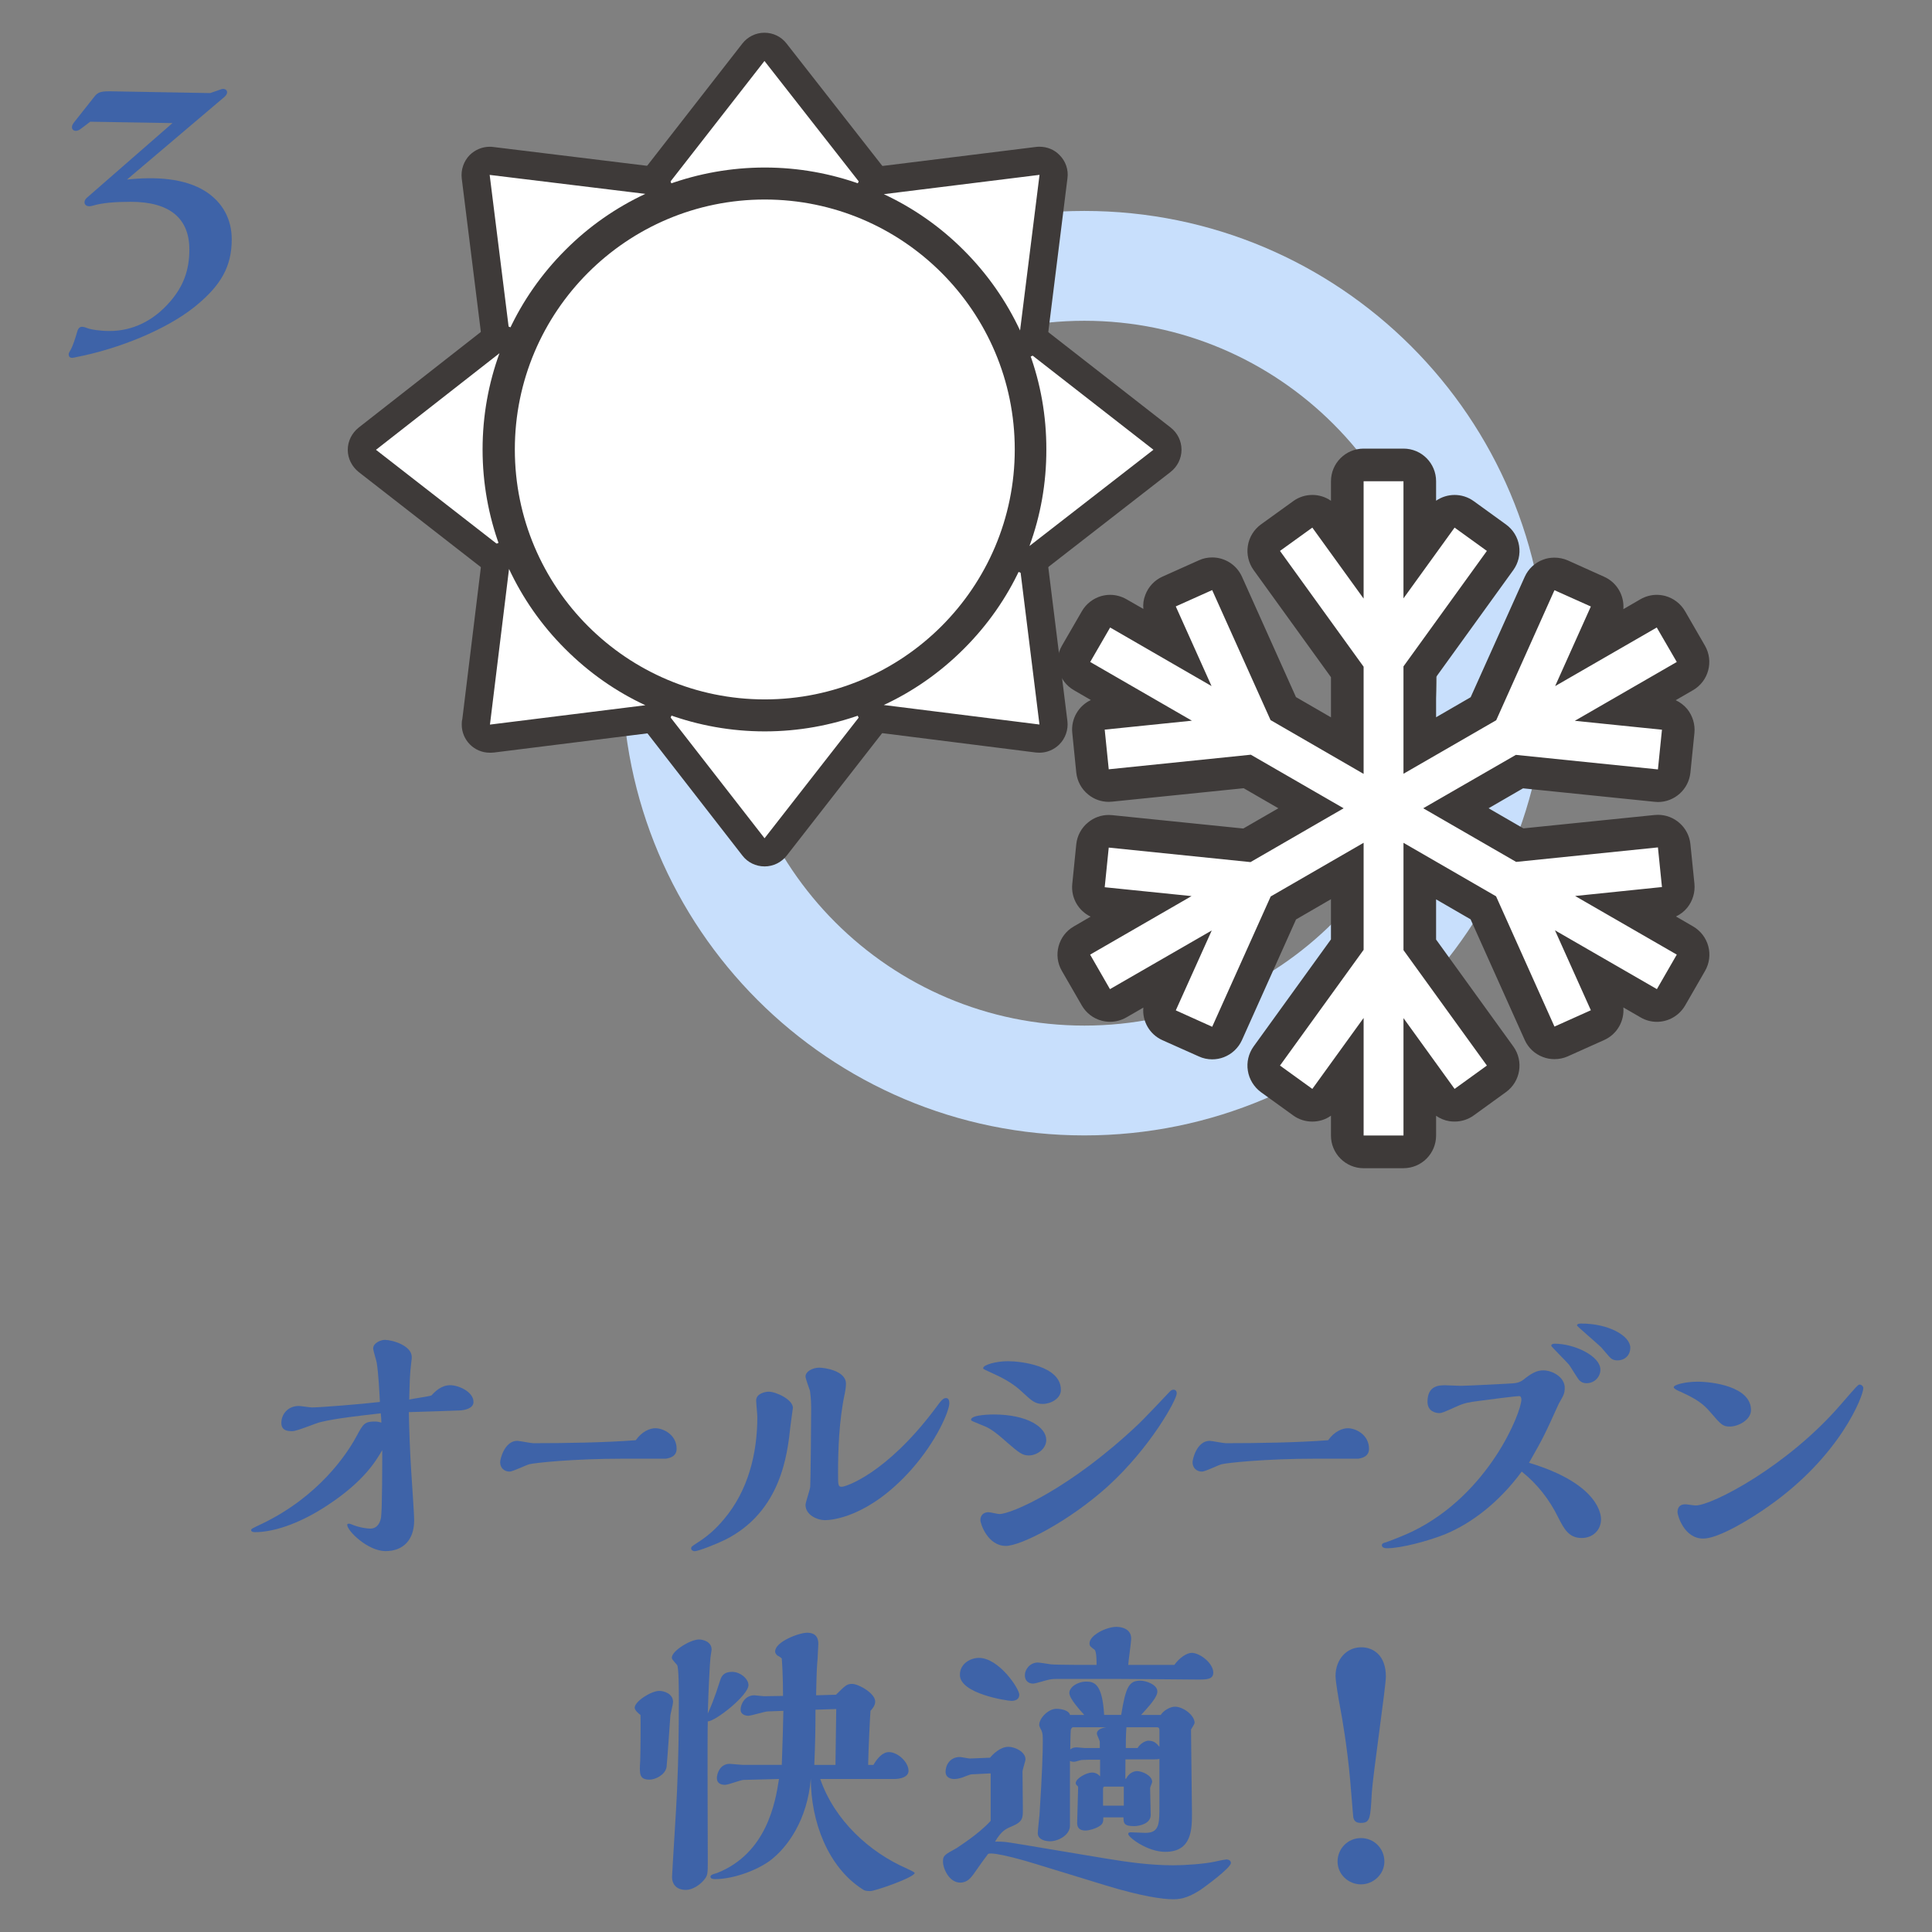
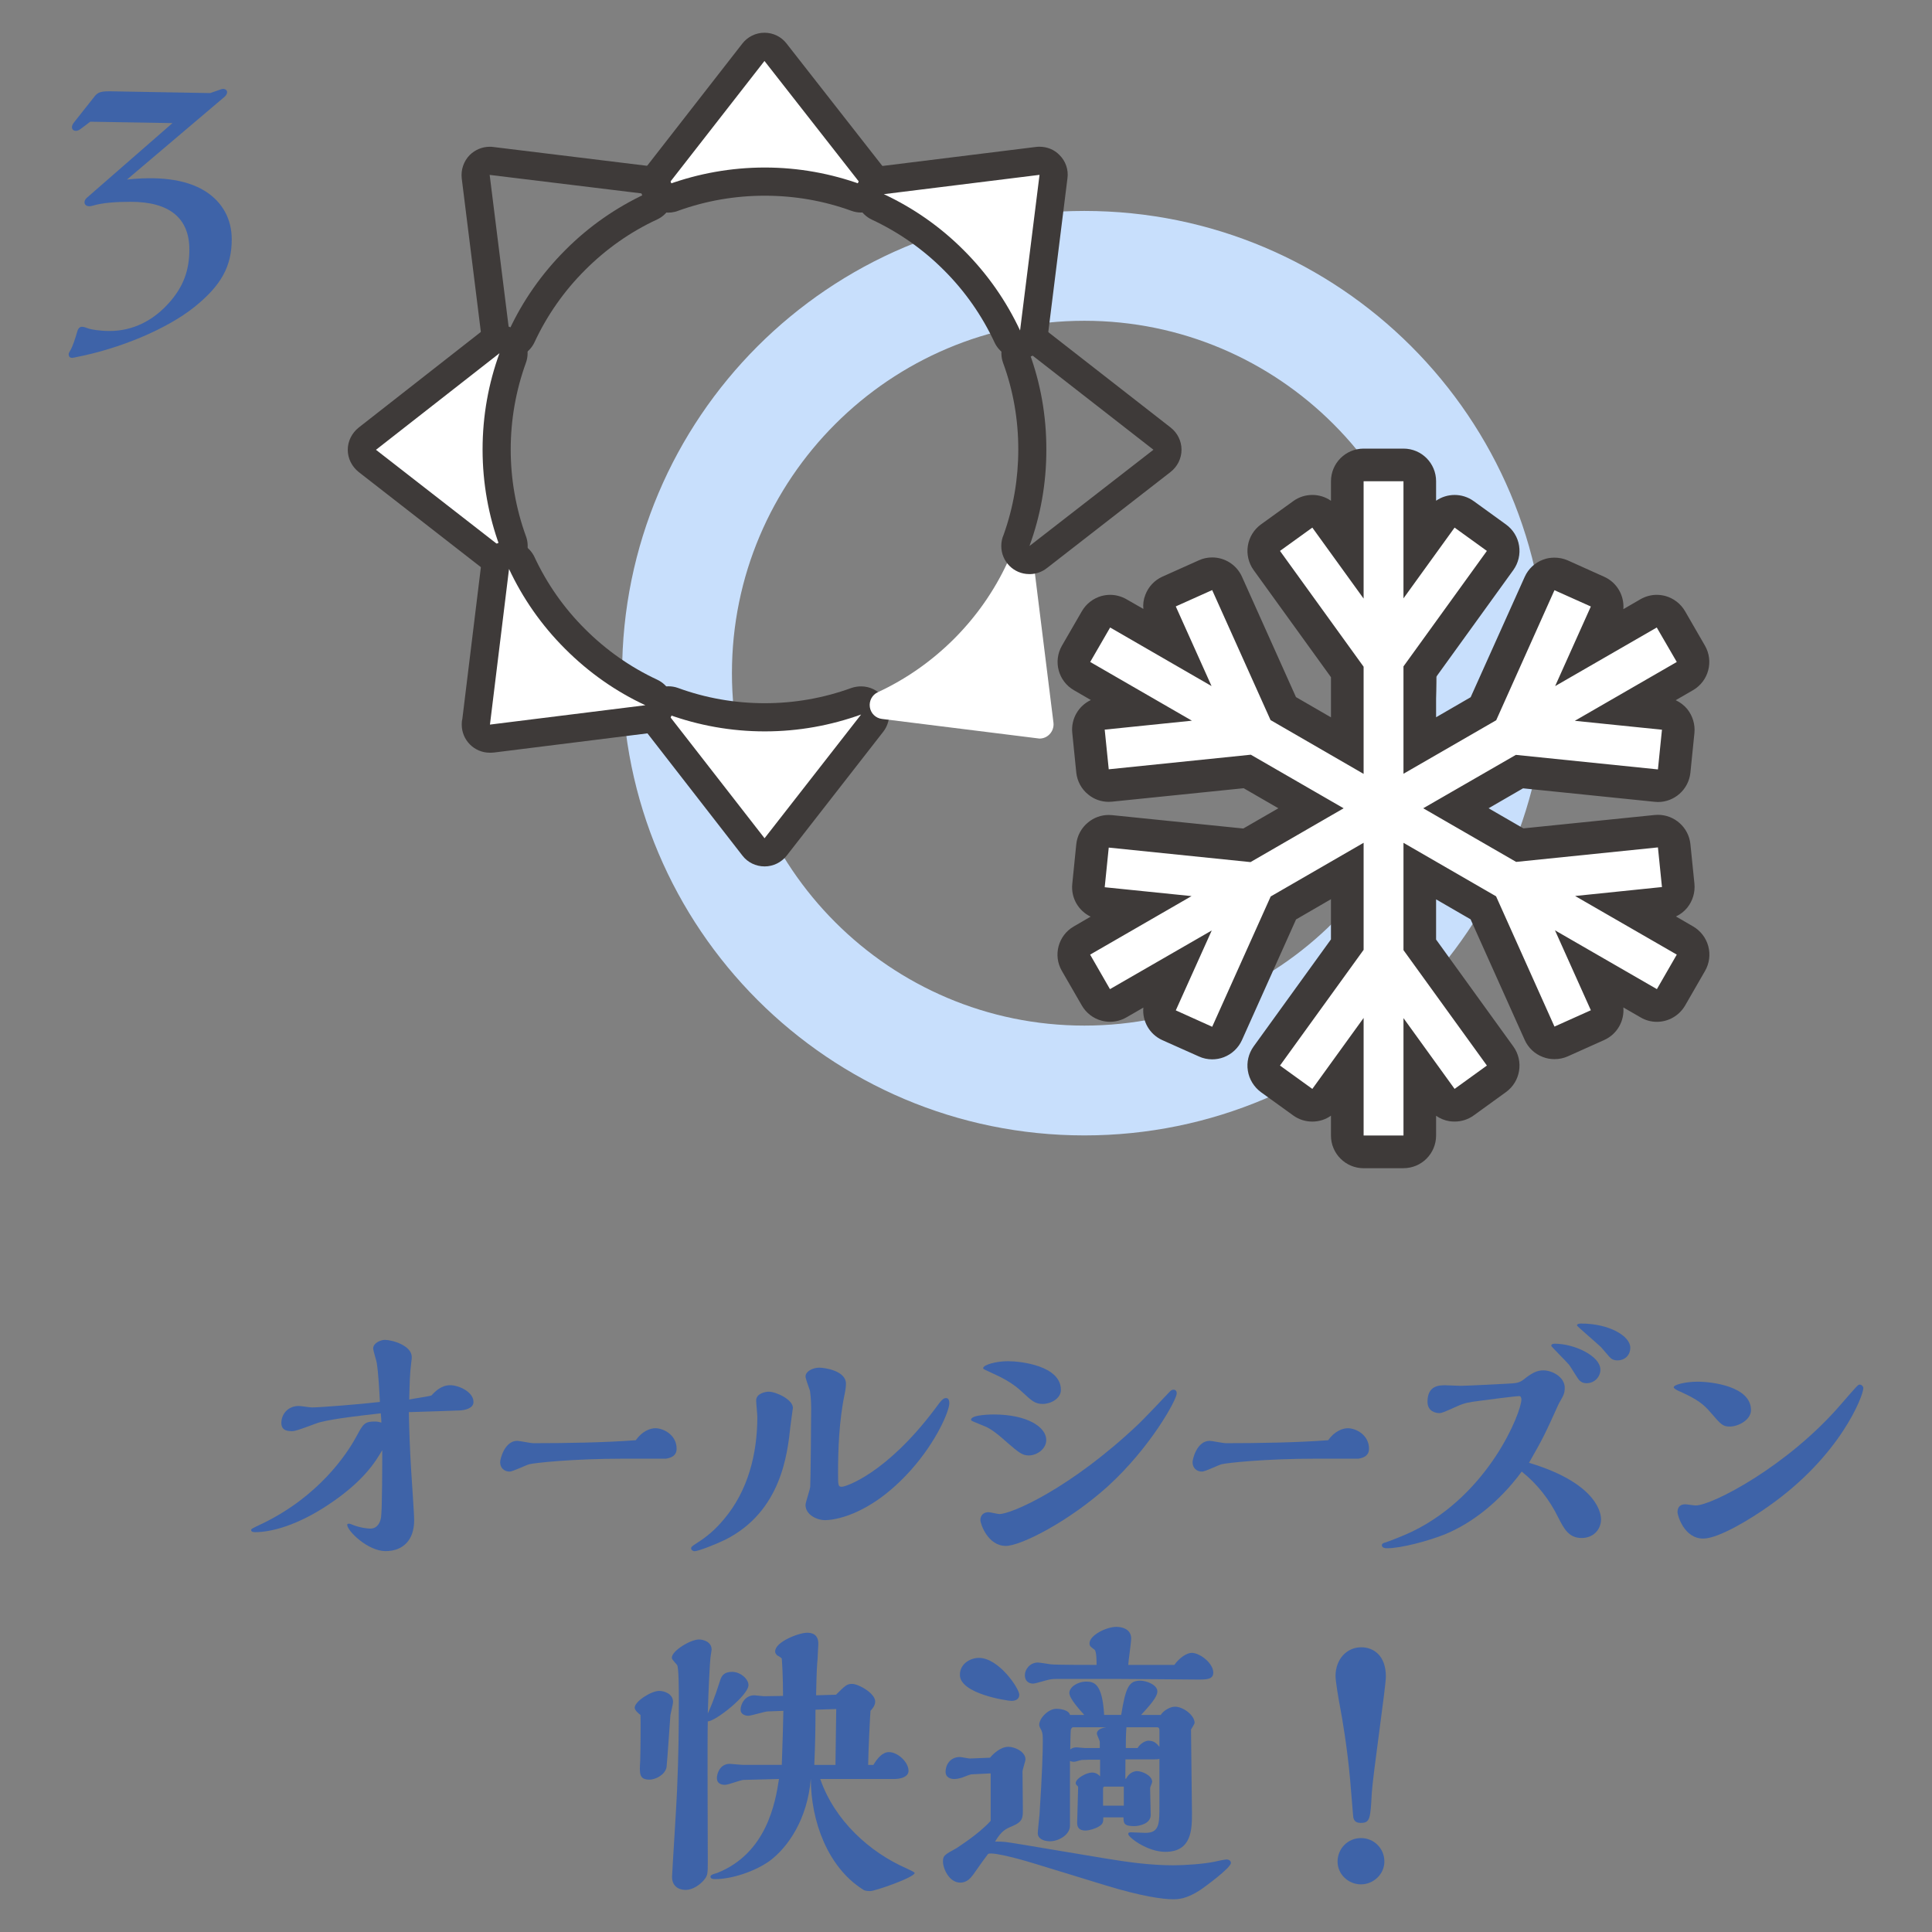
<svg xmlns="http://www.w3.org/2000/svg" id="_編集モード" data-name="編集モード" viewBox="0 0 214 214">
  <rect x="0" y="0" width="214" height="214" fill="#808080" stroke="none" />
  <path d="M24.696,9.844c.467,0,.66.432.193.866l-10.826,9.18c3.163-.343,6.368-.157,8.673,1.29,1.914,1.212,2.932,3.087,2.932,5.32,0,3.013-1.167,5.117-4.134,7.507-3.142,2.5-8.292,4.61-13.06,5.545-.196.042-.402.086-.476.086-.274,0-.391-.157-.391-.397,0-.113.045-.189.16-.39.304-.5.581-1.411.785-2.113.157-.547.427-.657,1.008-.432.473.202,1.529.356,2.585.356,2.544,0,4.881-1.131,6.719-3.281,1.448-1.683,2.11-3.442,2.11-5.747,0-3.487-2.221-5.281-6.488-5.281-1.755,0-3.163.115-4.224.432-.893.27-1.168-.432-.62-.898l9.462-8.254-9.109-.152-1.097.827c-.621.461-1.291,0-.699-.751l2.193-2.774c.461-.619.771-.702,2.266-.663l10.625.19,1.097-.382c.121-.045.24-.084.316-.084" fill="#3e63a8" stroke-width="0" />
  <path d="M120.112,113.601c-21.533,0-39.038-17.511-39.038-39.041s17.505-39.029,39.038-39.029,39.035,17.513,39.035,39.029-17.513,39.041-39.035,39.041M120.112,125.765c28.276,0,51.197-22.921,51.197-51.205s-22.921-51.195-51.197-51.195-51.203,22.927-51.203,51.195,22.922,51.205,51.203,51.205" fill="#c8dffc" stroke-width="0" />
  <path d="M84.677,5.189c.47,0,.928.226,1.222.592l10.691,13.682c.441.55.456,1.312.047,1.875-.303.415-.773.645-1.255.645-.189,0-.374-.027-.55-.096-3.222-1.178-6.629-1.771-10.121-1.771s-6.913.599-10.149,1.776c-.178.074-.361.106-.538.106-.485,0-.961-.235-1.256-.65-.414-.552-.399-1.32.02-1.879l10.657-13.683c.305-.371.752-.597,1.232-.597" fill="#fff" stroke-width="0" />
  <path d="M74.014,20.431h-.015M74.014,20.431l10.663-13.678,10.705,13.678c-3.337-1.207-6.922-1.875-10.666-1.875s-7.359.668-10.702,1.875M74.023,23.552c.116,0,.23-.01.347-.02.276-.034.527-.09.778-.196,3.063-1.102,6.276-1.658,9.567-1.658s6.515.557,9.59,1.673c.351.127.716.191,1.076.191.968,0,1.914-.457,2.522-1.279.815-1.136.777-2.665-.071-3.757l-10.707-13.682c-.584-.761-1.491-1.198-2.448-1.198h-.006c-.957,0-1.865.446-2.454,1.212l-10.557,13.553c-.476.542-.768,1.264-.768,2.04,0,1.713,1.37,3.101,3.078,3.121h.053ZM74.014,17.319h-.015.015Z" fill="#3e3a39" stroke-width="0" />
  <path d="M74.023,77.569c.177,0,.36.037.538.093,3.251,1.187,6.662,1.796,10.154,1.796s6.881-.608,10.116-1.786c.176-.062.361-.094.55-.094.481,0,.952.236,1.255.638.414.564.395,1.337-.038,1.879l-10.681,13.718c-.305.382-.751.608-1.231.608s-.938-.227-1.233-.608l-10.667-13.727c-.425-.547-.434-1.315-.02-1.875.299-.407.77-.642,1.256-.642" fill="#fff" stroke-width="0" />
  <path d="M84.687,92.851l-10.673-13.717c3.343,1.212,6.944,1.879,10.697,1.879s7.334-.667,10.671-1.869l-10.695,13.707M84.687,95.97c.961,0,1.868-.444,2.456-1.2l10.689-13.717c.849-1.095.887-2.621.065-3.745-.602-.83-1.548-1.281-2.516-1.281-.37,0-.721.059-1.076.177-3.075,1.119-6.303,1.688-9.595,1.688-3.311,0-6.552-.569-9.619-1.693-.357-.127-.708-.181-1.068-.181-.972,0-1.924.456-2.524,1.281-.821,1.114-.792,2.645.066,3.739l10.667,13.729c.576.758,1.491,1.202,2.454,1.202" fill="#3e3a39" stroke-width="0" />
-   <path d="M71.66,19.93c.693.083,1.248.616,1.352,1.3.11.693-.245,1.365-.871,1.659-3.136,1.463-5.963,3.448-8.419,5.909-2.478,2.483-4.468,5.309-5.921,8.446-.261.549-.817.893-1.414.893-.078,0-.164-.002-.24-.012-.69-.115-1.223-.655-1.308-1.347l-2.151-17.209c-.054-.486.116-.962.452-1.302.298-.294.693-.452,1.098-.452.066,0,17.422,2.115,17.422,2.115" fill="#fff" stroke-width="0" />
  <path d="M56.388,36.586l-2.149-17.213,17.241,2.102c-3.215,1.504-6.224,3.573-8.862,6.223-2.651,2.65-4.734,5.668-6.229,8.888M56.388,39.703c1.193,0,2.305-.687,2.822-1.805,1.382-2.965,3.266-5.664,5.609-8,2.325-2.326,5.004-4.216,7.973-5.59,1.264-.594,1.981-1.943,1.764-3.312-.215-1.377-1.322-2.439-2.701-2.609l-17.229-2.107c-.136-.024-.258-.024-.388-.024-.809,0-1.612.328-2.203.91-.67.679-1.001,1.642-.891,2.593l2.143,17.207c.176,1.387,1.237,2.484,2.604,2.694.172.024.331.044.495.044" fill="#3e3a39" stroke-width="0" />
  <path d="M113.229,61.456c.694.106,1.228.658,1.315,1.35l2.145,17.255c.053.476-.114.952-.455,1.291-.29.299-.69.456-1.098.456-.064,0-17.44-2.174-17.44-2.174-.695-.081-1.241-.614-1.347-1.308-.102-.68.249-1.362.886-1.652,3.133-1.455,5.968-3.445,8.443-5.913,2.463-2.468,4.444-5.3,5.896-8.421.27-.557.826-.903,1.414-.903.082,0,.164.005.239.019" fill="#fff" stroke-width="0" />
-   <path d="M115.136,80.251l-17.244-2.16c3.213-1.495,6.229-3.576,8.88-6.233,2.654-2.65,4.728-5.651,6.222-8.866l2.143,17.258M115.136,83.374c.816,0,1.609-.329,2.201-.915.681-.682,1.007-1.637.896-2.588l-2.145-17.256c-.18-1.382-1.227-2.476-2.608-2.692-.162-.029-.326-.039-.486-.039-1.197,0-2.311.687-2.82,1.793-1.393,2.961-3.263,5.649-5.596,7.982-2.346,2.329-5.036,4.223-8.007,5.607-1.257.589-1.968,1.934-1.76,3.305.211,1.373,1.317,2.441,2.688,2.608l17.248,2.175c.14.009.255.019.39.019" fill="#3e3a39" stroke-width="0" />
  <path d="M55.325,37.563c.322,0,.644.093.913.302.567.41.788,1.141.552,1.793-1.178,3.229-1.769,6.637-1.774,10.129.006,3.492.597,6.915,1.785,10.154.23.658.009,1.389-.553,1.794-.27.206-.597.299-.91.299-.347,0-.686-.113-.962-.324l-13.684-10.657c-.379-.299-.605-.747-.605-1.237,0-.471.227-.927.597-1.217l13.685-10.711c.277-.219.609-.326.957-.326" fill="#fff" stroke-width="0" />
  <path d="M55.338,60.475l-13.692-10.652,13.68-10.698c-1.212,3.324-1.873,6.917-1.873,10.664s.667,7.352,1.886,10.686M55.338,63.591c.636,0,1.28-.193,1.824-.598,1.125-.814,1.577-2.277,1.1-3.585-1.12-3.077-1.693-6.32-1.693-9.619s.573-6.532,1.681-9.595c.479-1.31.038-2.772-1.099-3.587-.536-.4-1.182-.604-1.825-.604-.68,0-1.356.221-1.93.66l-13.67,10.701c-.747.597-1.206,1.497-1.206,2.464,0,.957.461,1.855,1.206,2.452l13.688,10.657c.569.43,1.237.655,1.924.655" fill="#3e3a39" stroke-width="0" />
-   <path d="M114.038,37.563c.342,0,.679.107.953.326l13.727,10.696c.376.289.597.746.597,1.222,0,.491-.227.932-.597,1.242l-13.736,10.662c-.27.21-.616.324-.952.324-.321,0-.646-.093-.92-.299-.558-.405-.778-1.136-.543-1.794,1.183-3.254,1.783-6.672,1.783-10.154s-.591-6.883-1.773-10.135c-.241-.652-.011-1.378.551-1.788.271-.208.588-.302.91-.302" fill="#fff" stroke-width="0" />
  <path d="M114.029,60.479h-.02M114.029,60.479c1.223-3.339,1.879-6.932,1.87-10.696.009-3.742-.647-7.335-1.861-10.659l13.724,10.693-13.733,10.662M114.029,63.591h.1c.698-.02,1.329-.27,1.839-.67l13.697-10.647c.756-.591,1.207-1.499,1.207-2.457,0-.971-.449-1.872-1.207-2.463l-13.707-10.687c-.566-.444-1.241-.665-1.92-.665-.64,0-1.285.204-1.837.604-1.121.814-1.567,2.272-1.093,3.587,1.131,3.072,1.684,6.297,1.684,9.59,0,3.236-.537,6.399-1.614,9.422-.174.388-.27.814-.27,1.273,0,1.711,1.374,3.111,3.101,3.111h.02ZM114.029,57.354h-.02.02Z" fill="#3e3a39" stroke-width="0" />
  <path d="M56.383,61.464c.592,0,1.149.341,1.409.9,1.467,3.131,3.447,5.958,5.91,8.416,2.473,2.471,5.304,4.461,8.439,5.924.626.294.991.967.876,1.653-.109.69-.659,1.217-1.346,1.31,0,0-17.332,2.145-17.402,2.145-.411,0-.806-.162-1.101-.452-.342-.343-.498-.819-.441-1.295l2.097-17.231c.097-.692.627-1.247,1.309-1.357.085-.005.166-.015.25-.015" fill="#fff" stroke-width="0" />
  <path d="M54.27,80.26h-.015M54.27,80.26l2.113-17.238c1.5,3.205,3.568,6.213,6.223,8.858,2.646,2.65,5.654,4.739,8.879,6.236l-17.215,2.144M54.27,83.374h.121c.115-.01.213-.015.319-.019l17.157-2.143c1.377-.174,2.479-1.234,2.694-2.613.215-1.374-.506-2.724-1.765-3.313-2.97-1.384-5.652-3.269-7.992-5.607-2.339-2.329-4.219-5.013-5.6-7.977-.518-1.106-1.635-1.793-2.822-1.793-.169,0-.331.015-.49.034-1.377.221-2.44,1.32-2.604,2.702l-2.076,16.985c-.053.202-.067.405-.067.631,0,1.718,1.387,3.114,3.11,3.114h.015ZM54.27,77.144h-.015.015Z" fill="#3e3a39" stroke-width="0" />
  <path d="M115.146,17.8c.422,0,.812.166,1.104.461.339.339.51.815.454,1.296l-2.16,17.246c-.093.682-.624,1.236-1.317,1.34-.079.009-.159.019-.237.019-.603,0-1.145-.344-1.419-.898-1.458-3.141-3.447-5.977-5.911-8.436-2.462-2.473-5.291-4.456-8.424-5.904-.621-.299-.987-.976-.886-1.661.115-.687.651-1.212,1.356-1.308,0,0,17.381-2.154,17.439-2.154" fill="#fff" stroke-width="0" />
  <path d="M112.989,36.606c-1.505-3.215-3.577-6.228-6.229-8.878-2.649-2.66-5.661-4.726-8.863-6.221l17.248-2.14-2.156,17.239M112.989,39.728c.158,0,.319-.015.48-.044,1.371-.206,2.43-1.312,2.618-2.689l2.15-17.246c.13-.952-.199-1.904-.887-2.583-.576-.597-1.374-.913-2.206-.913-.12,0-.25.003-.385.022l-17.244,2.137c-1.384.18-2.484,1.23-2.701,2.606-.213,1.377.503,2.722,1.759,3.311,2.967,1.389,5.657,3.268,7.98,5.597,2.341,2.334,4.219,5.028,5.606,8.002.521,1.109,1.626,1.801,2.828,1.801" fill="#3e3a39" stroke-width="0" />
-   <path d="M84.711,20.561c16.111,0,29.227,13.106,29.227,29.223s-13.116,29.228-29.227,29.228-29.229-13.113-29.229-29.228,13.106-29.223,29.229-29.223" fill="#fff" stroke-width="0" />
-   <path d="M84.711,77.47c-15.28,0-27.685-12.394-27.685-27.686s12.404-27.684,27.685-27.684,27.69,12.399,27.69,27.684-12.406,27.686-27.69,27.686M84.711,80.552c16.964,0,30.77-13.8,30.77-30.769s-13.807-30.767-30.77-30.767-30.768,13.798-30.768,30.767,13.789,30.769,30.768,30.769" fill="#3e3a39" stroke-width="0" />
  <path d="M155.458,51.501c.996,0,1.808.807,1.808,1.807v7.383l2.386-3.31c.348-.489.916-.744,1.468-.744.37,0,.73.11,1.053.336l3.58,2.586c.397.28.652.706.731,1.171.08.481-.04.957-.329,1.339l-8.889,12.333v8.171l7.052-4.068,6.22-13.877c.301-.665.952-1.058,1.645-1.058.249,0,.5.049.74.157l4.031,1.811c.436.182.783.547.947.999.172.449.151.939-.044,1.382l-1.669,3.729,6.429-3.71c.275-.162.592-.24.896-.24.158,0,.321.019.476.061.457.129.856.43,1.097.841l2.204,3.823c.498.862.191,1.968-.666,2.464l-6.442,3.72,4.093.425c.481.044.908.285,1.217.655.297.373.452.85.397,1.325l-.446,4.393c-.102.93-.882,1.622-1.794,1.622-.069,0-15.34-1.558-15.34-1.558l-7.039,4.058,7.07,4.088s15.239-1.556,15.309-1.556c.912,0,1.692.692,1.794,1.624l.446,4.387c.055.476-.101.956-.397,1.32-.309.375-.735.616-1.211.665l-4.072.41,6.432,3.71c.417.236.717.633.836,1.104.13.456.068.947-.181,1.364l-2.199,3.818c-.331.588-.946.908-1.567.908-.315,0-.626-.074-.905-.24l-6.459-3.725,1.693,3.759c.195.442.216.928.044,1.382-.164.452-.511.812-.947,1.003l-4.031,1.806c-.24.112-.491.157-.74.157-.692,0-1.344-.393-1.645-1.067l-6.233-13.891-7.038-4.069v8.161l8.889,12.324c.586.819.409,1.943-.402,2.525l-3.58,2.584c-.303.226-.678.341-1.053.341-.091,0-.191-.01-.288-.029-.471-.066-.905-.327-1.18-.717l-2.386-3.31v7.413c0,.999-.812,1.809-1.808,1.809h-4.415c-.996,0-1.809-.81-1.809-1.809v-7.443l-2.409,3.34c-.28.39-.702.65-1.168.717-.105.019-.206.029-.3.029-.37,0-.746-.115-1.052-.341l-3.578-2.584c-.812-.581-.992-1.706-.41-2.525l8.917-12.346v-8.149l-7.074,4.088-6.243,13.901c-.198.444-.564.778-1.006.948-.206.081-.432.12-.642.12-.256,0-.512-.054-.742-.157l-4.022-1.811c-.918-.408-1.328-1.476-.912-2.39l1.688-3.749-6.428,3.705c-.279.161-.591.24-.907.24-.159,0-.309-.017-.467-.061-.458-.125-.846-.432-1.087-.847l-2.202-3.818c-.501-.861-.206-1.968.651-2.469l6.402-3.695-4.064-.417c-.99-.094-1.713-.984-1.617-1.971l.455-4.395c.046-.476.281-.913.651-1.222.324-.26.723-.405,1.142-.405.057,0,15.305,1.554,15.305,1.554l7.097-4.098-7.059-4.073s-15.285,1.556-15.342,1.556c-.419,0-.817-.143-1.142-.413-.37-.292-.605-.734-.651-1.215l-.455-4.392c-.096-.982.627-1.877,1.617-1.971l4.094-.421-6.422-3.711c-.412-.235-.718-.625-.843-1.095-.12-.461-.06-.952.19-1.369l2.204-3.823c.33-.583.941-.902,1.563-.902.302,0,.608.076.901.24l6.394,3.691-1.668-3.72c-.416-.91-.006-1.977.912-2.395l4.022-1.801c.23-.113.486-.152.742-.152.21,0,.436.029.642.116.441.164.808.503,1.006.942l6.233,13.867,7.084,4.102v-8.166l-8.917-12.353c-.277-.383-.398-.859-.317-1.339.071-.464.337-.891.728-1.171l3.578-2.586c.321-.226.682-.336,1.052-.336.56,0,1.117.255,1.468.744l2.409,3.339v-7.412c0-1,.812-1.807,1.809-1.807h4.415Z" fill="#fff" stroke-width="0" />
  <path d="M151.043,125.779v-13.025l-5.681,7.86-3.582-2.586,9.263-12.819v-11.857l-10.292,5.946-6.481,14.434-4.032-1.818,3.982-8.849-11.274,6.498-2.197-3.823,11.234-6.483-9.619-.981.447-4.392,15.702,1.607,10.316-5.961-10.282-5.934-15.736,1.615-.447-4.393,9.657-.991-11.264-6.503,2.209-3.818,11.233,6.488-3.963-8.824,4.032-1.808,6.467,14.399,10.307,5.96v-11.871l-9.263-12.827,3.582-2.582,5.681,7.862v-12.995h4.415v12.971l5.661-7.838,3.578,2.582-9.239,12.792v11.892l10.27-5.927,6.454-14.406,4.03,1.806-3.957,8.819,11.258-6.493,2.218,3.818-11.295,6.518,9.653.986-.446,4.397-15.736-1.61-10.26,5.914,10.291,5.941,15.705-1.607.446,4.392-9.619.991,11.261,6.493-2.203,3.823-11.288-6.513,3.973,8.853-4.03,1.809-6.47-14.431-10.254-5.924v11.887l9.239,12.784-3.578,2.586-5.661-7.84v13.005h-4.415M151.043,129.396h4.415c2.002,0,3.612-1.622,3.612-3.617v-2.188c.438.307.933.51,1.477.601.191.024.381.039.572.039.766,0,1.502-.231,2.122-.682l3.572-2.584c1.615-1.17,1.976-3.428.817-5.045l-8.56-11.85v-4.452l3.822,2.213,5.995,13.362c.393.871,1.113,1.553,2.015,1.889.412.16.841.235,1.279.235.5,0,1.016-.1,1.481-.311l4.029-1.808c1.438-.646,2.247-2.113,2.122-3.607l1.908,1.102c.564.331,1.179.491,1.805.491,1.242,0,2.451-.65,3.127-1.806l2.209-3.833c.477-.829.608-1.816.358-2.734-.248-.93-.858-1.713-1.678-2.193l-1.901-1.104c.481-.227.912-.555,1.252-.975.597-.746.884-1.693.793-2.65l-.446-4.39c-.195-1.857-1.765-3.244-3.593-3.244-.12,0-.246.005-.38.02l-14.529,1.481-3.853-2.228,3.817-2.208,14.564,1.492c.134.015.26.024.38.024,1.828,0,3.397-1.389,3.593-3.247l.446-4.397c.091-.948-.196-1.899-.788-2.645-.351-.424-.79-.758-1.285-.989l1.916-1.109c1.725-.994,2.317-3.204,1.323-4.932l-2.204-3.818c-.485-.834-1.272-1.433-2.194-1.688-.31-.078-.62-.123-.941-.123-.626,0-1.252.169-1.805.486l-1.894,1.099c.115-1.487-.694-2.945-2.122-3.585l-4.029-1.813c-.466-.206-.981-.307-1.481-.307-.439,0-.867.066-1.279.231-.901.336-1.622,1.023-2.015,1.894l-5.989,13.336-3.828,2.218v-4.458l8.56-11.854c.553-.775.785-1.74.631-2.692-.149-.945-.675-1.791-1.448-2.348l-3.572-2.584c-.641-.466-1.392-.687-2.122-.687-.722,0-1.442.221-2.049.638v-2.154c0-2-1.61-3.617-3.612-3.617h-4.415c-1.996,0-3.617,1.617-3.617,3.617v2.163c-.606-.427-1.332-.648-2.063-.648-.735,0-1.484.221-2.12.687l-3.582,2.584c-.761.557-1.291,1.403-1.439,2.348-.154.952.076,1.916.629,2.692l8.575,11.877v4.446l-3.877-2.243-5.982-13.337c-.605-1.337-1.919-2.132-3.297-2.132-.496,0-1.002.098-1.478.319l-4.037,1.809c-.868.391-1.548,1.111-1.889,2.01-.201.505-.274,1.036-.221,1.565l-1.875-1.074c-.555-.317-1.186-.486-1.803-.486-.319,0-.631.044-.94.123-.918.255-1.71.854-2.191,1.688l-2.208,3.818c-.997,1.728-.405,3.938,1.322,4.932l1.879,1.09c-1.35.633-2.22,2.071-2.058,3.641l.443,4.393c.101.952.571,1.831,1.323,2.432.642.532,1.442.812,2.274.812.125,0,.25-.01.366-.02l14.578-1.489,3.843,2.221-3.883,2.243-14.538-1.482c-.116-.009-.241-.019-.366-.019-.832,0-1.633.285-2.274.815-.752.599-1.223,1.479-1.323,2.427l-.443,4.394c-.162,1.566.698,2.989,2.033,3.627l-1.865,1.085c-1.731.998-2.318,3.207-1.322,4.922l2.209,3.828c.481.834,1.269,1.443,2.196,1.688.304.079.616.123.925.123.628,0,1.259-.164,1.818-.486l1.88-1.084c-.141,1.487.673,2.959,2.109,3.607l4.037,1.801c.462.216.973.322,1.478.322.436,0,.872-.077,1.287-.236.89-.341,1.614-1.022,2.01-1.894l5.992-13.366,3.867-2.242v4.451l-8.575,11.87c-.553.777-.783,1.74-.629,2.682.148.947.678,1.796,1.439,2.363l3.582,2.584c.636.466,1.385.682,2.12.682.731,0,1.457-.216,2.063-.655v2.204c0,1.995,1.621,3.617,3.617,3.617" fill="#3e3a39" stroke-width="0" />
  <g>
    <path d="M49.866,153.434c.967,0,2.581.749,2.581,1.853,0,.773-1.094.903-1.385.937-.419.029-4.867.167-5.775.192.039,2.139.125,4.377.26,6.517.035.78.327,4.604.327,5.478,0,2.144-1.199,3.4-3.173,3.4-1.954,0-4.243-2.238-4.243-2.915,0-.122.149-.122.215-.122.067,0,.166.026.231.061.881.385,1.813.483,2.107.483.903,0,1.135-.874,1.193-1.229.135-.778.135-6.353.135-7.46-.746,1.269-2.036,3.438-6,6.064-3.458,2.296-6.318,3.018-8.067,3.018-.099,0-.455,0-.455-.226,0-.138.13-.199,1.301-.751,6.188-3.014,9.27-7.615,10.341-9.59.773-1.426.898-1.688,2.1-1.688.102,0,.27,0,.684.122,0-.122-.037-.868-.066-1.028-2.232.255-4.955.547-6.683.972-.441.091-2.591,1.003-3.105,1.003-.414,0-1.225,0-1.225-.912,0-.962.717-1.88,1.936-1.88.203,0,1.236.163,1.467.163.906,0,5.666-.383,7.514-.609-.063-1.136-.164-3.214-.355-4.343-.029-.231-.39-1.335-.39-1.587,0-.587.813-.945,1.293-.945.812,0,2.981.622,2.981,1.909,0,.233-.061.588-.061.623-.164,1.389-.164,2.004-.221,4.078.355-.093,2.076-.324,2.456-.451.391-.42,1.067-1.137,2.084-1.137" fill="#3e63a8" stroke-width="0" />
    <path d="M72.585,158.199c.924,0,2.361.751,2.361,2.27,0,.78-.611,1.011-1.173,1.102h-4.618c-5.851,0-10.017.48-10.518.616-.321.068-1.832.815-2.184.815-.591,0-1.053-.393-1.053-1.041,0-.356.491-2.365,1.894-2.365.24,0,1.481.26,1.769.26,3.532,0,7.885-.064,11.357-.329.706-1.001,1.595-1.328,2.163-1.328" fill="#3e63a8" stroke-width="0" />
    <path d="M89.226,152.468c0-.558.785-.977,1.524-.977.564,0,2.954.326,2.954,1.779,0,.324-.064.785-.124,1.045-.655,3.013-.752,6.454-.752,8.809,0,1.394,0,1.561.42,1.561.393,0,4.871-1.391,10.311-8.62.712-.977.908-1.207,1.236-1.207.316,0,.356.355.356.581,0,.82-1.366,4.157-4.258,7.401-4.724,5.273-8.834,5.541-9.494,5.541-.907,0-2.174-.584-2.174-1.688,0-.287.495-1.684.52-2.008.042-.584.106-7.135.106-8.652,0-1.175-.106-1.688-.131-1.977-.07-.231-.495-1.332-.495-1.587M80.318,170.555c-.977.476-2.952,1.266-3.377,1.266-.091,0-.385-.074-.385-.294,0-.207.068-.231.593-.584,1.129-.72,2.006-1.431,3.039-2.665,2.659-3.141,3.699-7.224,3.699-11.337,0-.26-.13-1.526-.13-1.822,0-.773,1.033-.967,1.385-.967.821,0,2.685.871,2.685,1.789,0,.059-.251,1.747-.279,2.074-.322,3.006-1.007,9.425-7.23,12.541" fill="#3e63a8" stroke-width="0" />
    <path d="M129.987,153.928c.193,0,.355.127.355.417,0,.677-2.857,5.928-7.614,10.272-4.341,3.924-9.661,6.618-11.316,6.618-2.007,0-2.818-2.46-2.818-2.853,0-.584.394-.883.899-.883.167,0,1.019.206,1.207.206,1.325,0,7.877-2.827,15.428-9.985.52-.488,2.925-3.02,3.468-3.602.097-.096.226-.189.391-.189M115.507,155.508c-.852,0-1.202-.324-2.248-1.291-.412-.392-1.293-1.172-2.915-1.914-1.259-.581-1.445-.652-1.445-.746,0-.388,1.445-.782,2.746-.782,1.394,0,5.867.491,5.867,3.177,0,.976-1.137,1.556-2.005,1.556M107.561,157.257c0-.581,2.4-.581,2.495-.581,3.794,0,5.834,1.428,5.834,2.822,0,1.006-1.043,1.717-1.946,1.717-.717,0-1.126-.351-2.373-1.423-1.447-1.298-2.034-1.625-2.521-1.818-1.327-.552-1.489-.577-1.489-.717" fill="#3e63a8" stroke-width="0" />
    <path d="M149.284,158.199c.928,0,2.355.751,2.355,2.27,0,.78-.606,1.011-1.168,1.102h-4.623c-5.862,0-10.015.48-10.527.616-.319.068-1.824.815-2.179.815-.587,0-1.048-.393-1.048-1.041,0-.356.485-2.365,1.899-2.365.24,0,1.484.26,1.769.26,3.525,0,7.875-.064,11.353-.329.705-1.001,1.603-1.328,2.169-1.328" fill="#3e63a8" stroke-width="0" />
    <path d="M178.403,150.428c-.161-.135-.873-1.006-1.062-1.207-.398-.385-2.664-2.326-2.664-2.395,0-.221.328-.221.485-.221,3.011,0,5.421,1.35,5.421,2.685,0,.738-.522,1.393-1.429,1.393-.296,0-.552-.074-.751-.255M177.341,168.277c0,1.173-.878,2.081-2.145,2.081-1.423,0-1.948-1.006-2.596-2.269-.962-1.98-2.363-3.762-4.047-5.087-2.53,3.435-5.577,5.737-8.469,6.935-1.909.768-4.924,1.556-6.411,1.556-.164,0-.611,0-.611-.349,0-.174.255-.27.425-.299.769-.265,2.196-.842,2.942-1.202,8.556-4.157,12.088-13.251,12.088-14.62,0-.093-.029-.38-.219-.38-.528,0-3.834.446-4.572.542-1.006.135-1.49.196-2.402.616-1.464.65-1.619.721-1.914.721-.355,0-1.292-.164-1.292-1.263,0-1.818,1.332-1.818,1.967-1.818.236,0,1.424.061,1.698.061.712,0,4.24-.191,5.026-.23,1.317-.059,1.514-.086,2.226-.677.779-.589,1.3-.805,1.919-.805.939,0,2.367.711,2.367,1.938,0,.589-.198.915-.294,1.1-.061.137-.385.658-.427.783-1.482,3.276-1.646,3.624-3.237,6.416,7.877,2.365,7.978,5.895,7.978,6.252M174.936,152.892c-.195-.199-.933-1.457-1.139-1.723-.289-.358-1.972-2.012-1.972-2.103,0-.23.336-.23.385-.23,2.175,0,5.06,1.362,5.06,2.88,0,.783-.645,1.495-1.519,1.495-.419,0-.616-.137-.815-.319" fill="#3e63a8" stroke-width="0" />
    <path d="M195.922,166.825c-1.914,1.364-5.54,3.597-7.264,3.597-2.135,0-2.847-2.593-2.847-2.92,0-.324.091-.876.872-.876.157,0,.971.129,1.139.129,1.808,0,10.207-4.348,16.131-11.248,1.823-2.103,1.863-2.14,2.044-2.14.204,0,.396.206.396.388,0,.847-2.53,7.494-10.471,13.069M185.393,153.66c0-.292,1.356-.616,2.622-.616,1.655,0,5.936.53,5.936,3.146,0,1.101-1.432,1.824-2.339,1.824-.78,0-.972-.204-2.142-1.568-.774-.903-1.428-1.423-3.338-2.294-.024,0-.74-.292-.74-.491" fill="#3e63a8" stroke-width="0" />
    <path d="M90.854,197.052c1.583,4.579,5.436,8.107,9.589,9.916.191.095.871.394.871.491,0,.485-4.373,2.009-4.918,2.009-.503,0-.658-.066-.837-.191-3.875-2.468-5.747-7.556-5.747-12.259-.385,4.544-2.556,7.616-4.568,9.113-1.625,1.163-4.184,2.012-6.032,2.012-.221,0-.518-.039-.518-.26,0-.103.066-.169.13-.198.071-.066.513-.196.619-.226,5.475-2.175,6.45-7.811,6.841-10.407l-3.921.101c-.302,0-1.692.546-2.044.546-.457,0-.913-.157-.913-.746,0-.481.326-1.58,1.429-1.58.13,0,1.259.117,1.493.117h4.268c.106-3.205.136-4.014.174-5.987l-1.722.064c-.316,0-1.817.481-2.169.481-.327,0-.848-.155-.848-.672,0-.584.462-1.595,1.524-1.595.136,0,.911.103,1.073.103l2.103-.034c0-2.14-.091-3.529-.136-4.147-.054-.066-.38-.297-.481-.319-.185-.177-.255-.299-.255-.459,0-1.078,2.656-2.073,3.532-2.073.391,0,1.253.063,1.253,1.227,0,.23-.081,1.388-.081,1.653-.076.81-.105,1.232-.169,4.049l2.209-.063c1.006-1.001,1.203-1.2,1.773-1.2.717,0,2.565,1.034,2.565,1.954,0,.451-.321.807-.521,1.033-.061.871-.221,4.017-.259,5.987h.583c.466-.797,1.042-1.417,1.725-1.417.967,0,2.165,1.099,2.165,2.073,0,.65-.808.905-1.589.905h-8.191ZM92.627,189.302l-2.3.074c0,2.361-.025,3.568-.13,6.115h2.344l.086-6.188ZM79.8,186.037c.158-.461.452-.852,1.294-.852.913,0,1.812.781,1.812,1.463,0,1.133-3.66,4.02-4.507,4.02-.057,1.943,0,12.963,0,15.4,0,1.492,0,1.646-.418,2.169-.459.55-1.271,1.1-2.006,1.1-.982,0-1.535-.55-1.535-1.453,0-.358.497-8.009.553-9.533.168-3.826.199-6.738.199-10.308,0-.638,0-3.394-.199-3.627-.513-.584-.576-.647-.576-.805,0-.756,2.064-2.012,3.006-2.012.429,0,1.4.221,1.4,1.129,0,.029-.13.844-.13.883-.063.513-.23,3.715-.294,6.179.266-.55.745-1.674,1.4-3.752M70.301,189.155c0-.685,1.812-1.86,2.723-1.86.519,0,1.528.294,1.528,1.237,0,.216-.266,1.227-.298,1.487-.062.809-.328,4.829-.424,5.737-.186.876-1.268,1.367-1.87,1.367-1.145,0-1.145-.586-1.046-2.108.031-.814.06-4.579.031-5.059-.192-.123-.645-.523-.645-.8" fill="#3e63a8" stroke-width="0" />
    <path d="M109.661,194.693c.3-.356,1.105-1.205,2.044-1.205.712,0,1.884.549,1.884,1.389,0,.196-.33,1.134-.33,1.359,0,.196.039,3.568.039,4.247,0,.837,0,1.303-1.162,1.79-.752.318-1.172.485-1.92,1.718.316,0,.808-.04,1.81.13.109,0,9.438,1.582,10.274,1.71,2.435.397,4.936.78,7.687.78,1.261,0,3.496-.152,4.638-.417.711-.165,1.196-.231,1.225-.231.203,0,.49.098.49.393,0,.549-2.986,2.719-3.371,2.979-1.586,1.038-2.491,1.038-3.078,1.038-1.072,0-3.472-.321-7.494-1.558l-7.801-2.39c-.722-.23-4.573-1.362-5.15-1.075-.666.878-.752,1.035-1.628,2.268-.258.326-.647.913-1.461.913-1.202,0-1.908-1.529-1.908-2.336,0-.655.157-.746,1.523-1.492,0-.035,2.361-1.463,3.762-3.016v-5.254l-2.112.103c-.164,0-.876.294-1.038.356-.029,0-.48.165-.866.165-.395,0-.981-.137-.981-.82,0-.677.457-1.619,1.588-1.619.159,0,.938.167,1.097.167l2.24-.091ZM130.077,184.415c.561-.805,1.406-1.335,1.914-1.335.94,0,2.4,1.168,2.4,2.179,0,.778-.739.778-1.785.778-.221,0-7.74-.071-9.198-.071h-6.027c-.586,0-.746,0-1.141.071-.258.034-1.524.449-1.809.449-.488,0-.913-.289-.913-.937,0-.618.558-1.396,1.434-1.396.227,0,1.232.169,1.447.199.555.064,4.253.064,5.064.064,0-.422,0-1.49-.225-1.688-.49-.353-.555-.417-.555-.712,0-.878,1.852-1.816,2.974-1.816.466,0,1.639.157,1.639,1.293,0,.43-.307,2.471-.326,2.923h5.106ZM128.568,189.956c.346-.523,1.064-.913,1.583-.913.903,0,2.169.947,2.169,1.786,0,.128-.329.619-.396.749,0,1.323.105,7.742.105,9.2,0,1.815,0,4.343-2.951,4.343-2.013,0-4.108-1.62-4.108-1.976,0-.189.216-.189.28-.189.235,0,1.368.063,1.629.063,1.544,0,1.544-1.011,1.544-2.986v-5.215c-.097.03-.16.059-.611.059h-3.15l-.013,2.14h.086c.292-.606.842-.837,1.202-.837.577,0,1.684.481,1.684,1.193,0,.105-.227.586-.227.684,0,.167.066,2.862.066,2.984,0,.966-1.263,1.232-1.848,1.232-1.099,0-1.167-.322-1.167-.972h-2.236c0,.515,0,.77-.649,1.102-.261.125-.843.355-1.333.355-.913,0-.913-.619-.913-.878,0-.324.105-3.531.105-3.823,0-.162,0-.193-.13-.29-.135-.132-.135-.226-.135-.26,0-.525,1.206-1.168,1.784-1.168.13,0,.555,0,.915.422v-1.845c-1.072,0-1.688,0-2.013.027-.132,0-.711.203-.841.203-.248,0-.361-.034-.483-.099v7.185c0,.972-1.201,1.718-2.233,1.718-.302,0-1.332-.095-1.332-.897,0-.231.158-1.733.189-2.012.292-4.472.366-6.935.366-8.034,0-.819,0-.982-.16-1.364-.14-.231-.236-.461-.236-.584,0-.716.973-1.782,1.914-1.782.487,0,1.386.155,1.493.678h1.58c-.514-.584-1.649-1.816-1.649-2.428,0-.655.91-1.264,1.88-1.264.876,0,1.781.253,1.973,3.691h1.89c.511-3.183.896-3.794,2.138-3.794.576,0,1.869.417,1.869,1.198,0,.616-.87,1.587-1.804,2.597h2.175ZM128.424,191.673c0-.127,0-.353-.28-.353h-3.374c-.068.805-.068,1.747-.068,2.302h1.308c.216-.422.808-.812,1.193-.812.61,0,.904.287,1.222.68v-1.816ZM124.479,200.009v-2.113h-2.179c-.091.064-.12.094-.12.295v1.819h2.299ZM121.82,192.944c0-.135-.326-.785-.326-.918,0-.382.422-.613,1.042-.706h-3.668c-.154,0-.229.186-.26.292-.03.226-.059,1.813-.059,2.164.26-.193.451-.228.74-.228.13,0,.712.074.847.074h1.684v-.677ZM106.324,185.519c0-1.271,1.202-1.882,2.109-1.882,2.204,0,4.469,3.396,4.469,4.08,0,.55-.485.682-.876.682-.411,0-5.702-.775-5.702-2.88" fill="#3e63a8" stroke-width="0" />
    <path d="M148.474,189.302c-.226-1.187-.542-3.112-.542-3.656,0-1.821,1.203-3.183,2.852-3.183,1.327,0,2.724.881,2.724,3.247,0,1.104-1.431,10.826-1.561,12.897-.152,2.881-.196,3.31-1.23,3.31-.61,0-.74-.321-.814-.587-.026-.095-.287-3.528-.356-4.208-.315-3.575-.902-6.936-1.072-7.82M150.753,208.723c-1.398,0-2.596-1.104-2.596-2.528,0-1.392,1.101-2.599,2.596-2.599,1.431,0,2.589,1.141,2.589,2.599,0,1.423-1.231,2.528-2.589,2.528" fill="#3e63a8" stroke-width="0" />
  </g>
</svg>